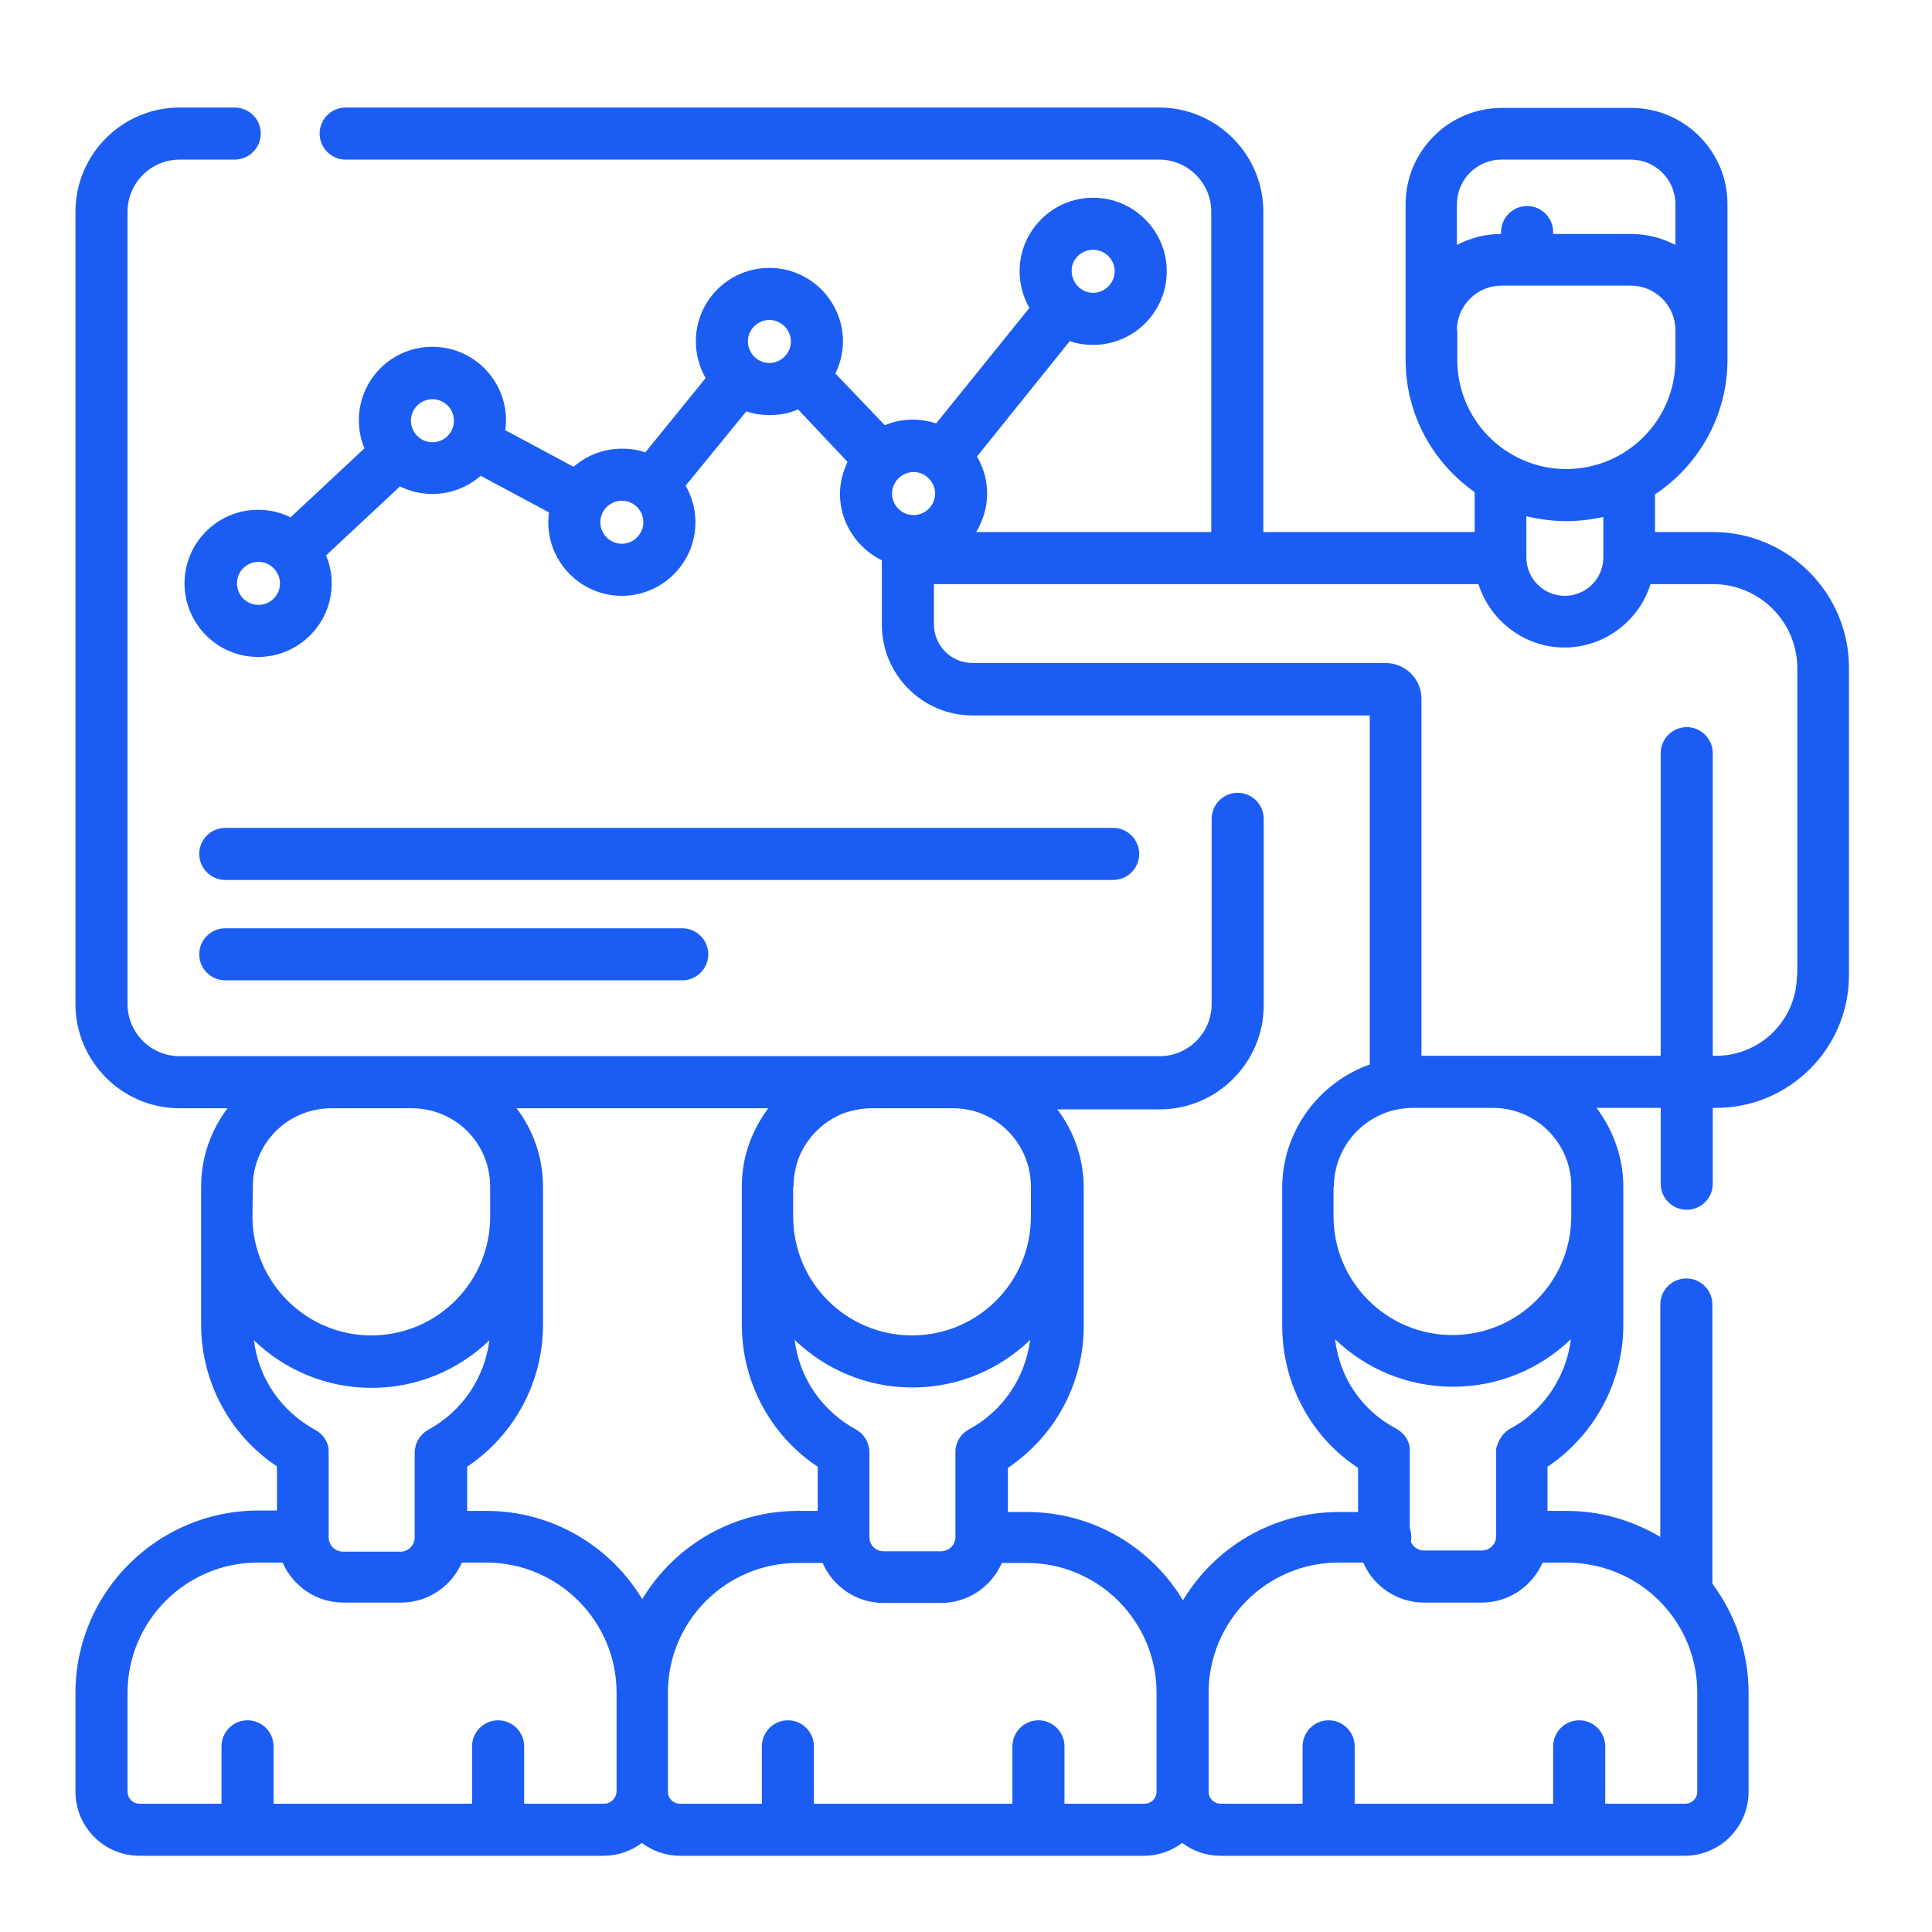
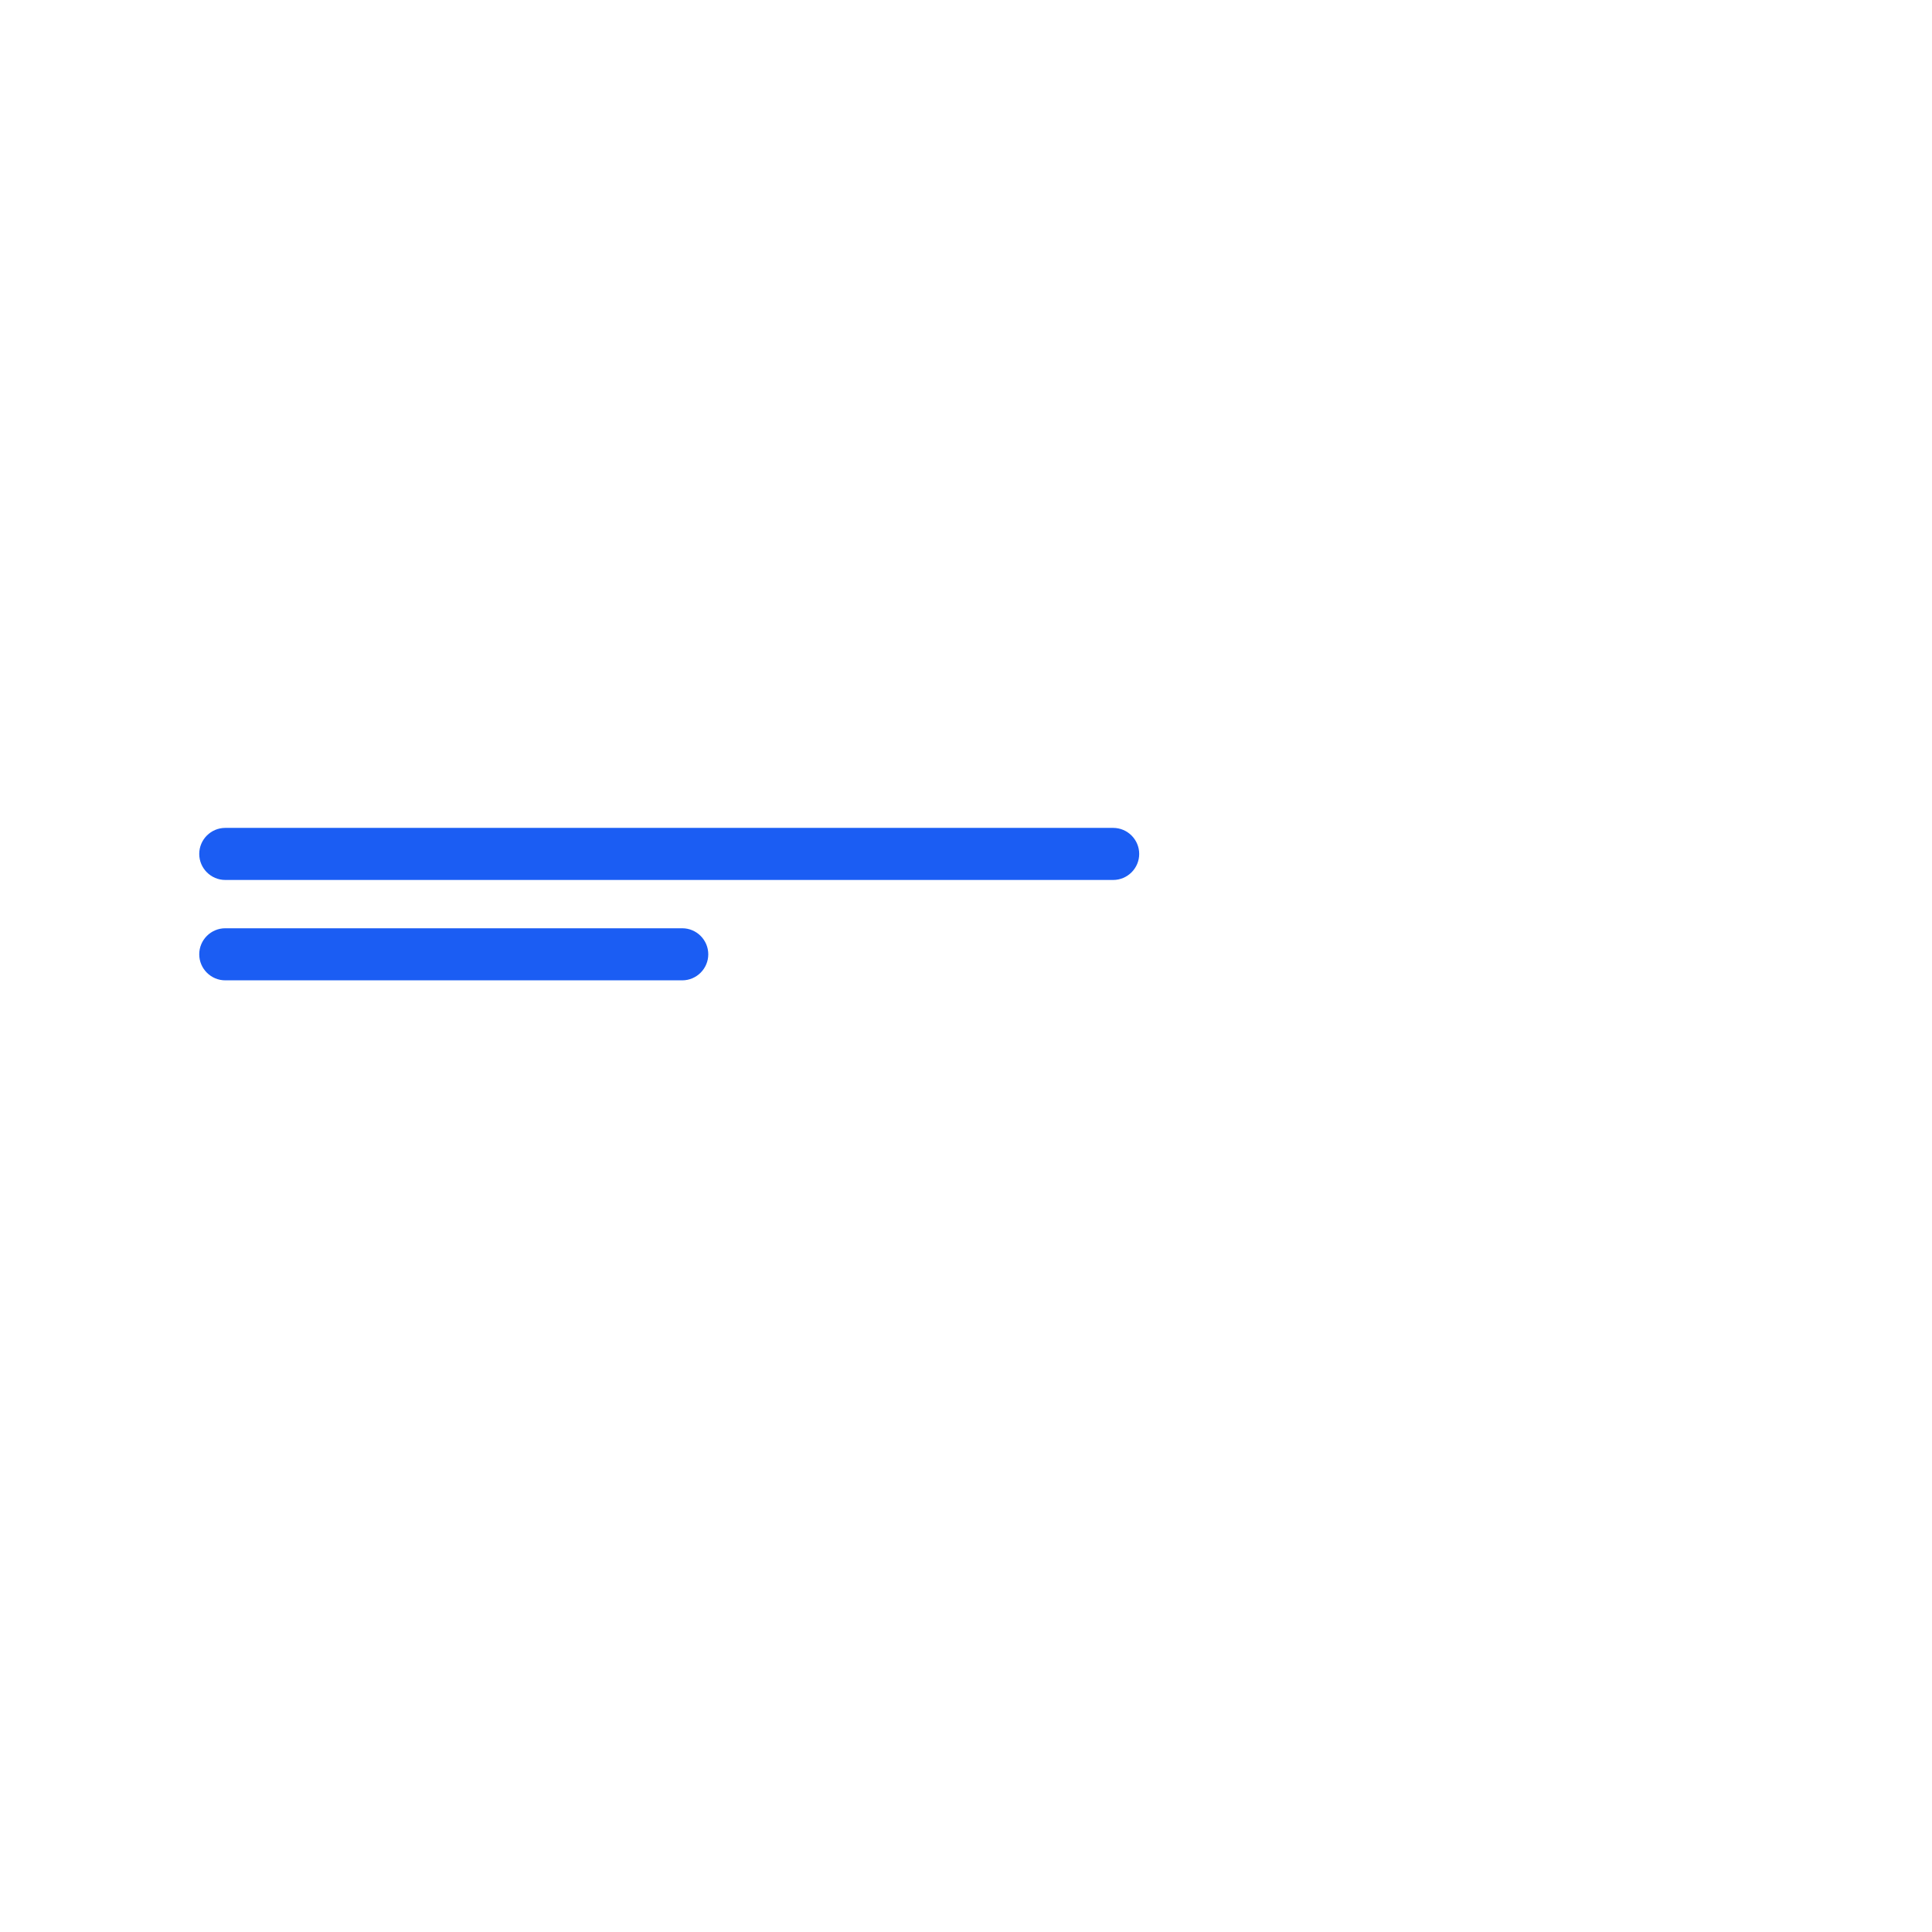
<svg xmlns="http://www.w3.org/2000/svg" xml:space="preserve" id="Layer_5" x="0" y="0" style="enable-background:new 0 0 512 512" version="1.1" viewBox="0 0 512 512">
  <style type="text/css">.st0{fill:#1b5df3}</style>
-   <path d="M59.7 233.2H295c3.8 0 6.9-3.1 6.9-6.9 0-3.8-3.1-6.9-6.9-6.9H59.7c-3.8 0-6.9 3.1-6.9 6.9 0 3.8 3.1 6.9 6.9 6.9zM59.7 259.8h121.1c3.8 0 6.9-3.1 6.9-6.9 0-3.8-3.1-6.9-6.9-6.9H59.7c-3.8 0-6.9 3.1-6.9 6.9 0 3.8 3.1 6.9 6.9 6.9z" class="st0" />
-   <path d="M454 141h-15.4v-10c11.5-7.6 19.2-20.8 19.2-35.6V54.1c0-14.1-11.5-25.5-25.5-25.5H398c-14.1 0-25.5 11.5-25.5 25.5v41.3c0 14.5 7.3 27.3 18.3 35V141h-56V56.1c0-15.2-12.4-27.6-27.6-27.6H91.6c-3.8 0-6.9 3.1-6.9 6.9s3.1 6.9 6.9 6.9h215.6c7.6 0 13.8 6.2 13.8 13.8V141h-62.3c1.8-3 2.9-6.5 2.9-10.2 0-3.6-1-7-2.7-9.8l24.6-30.6c2 .7 4 1 6.2 1 10.7 0 19.5-8.7 19.5-19.5 0-10.7-8.7-19.5-19.5-19.5-10.7 0-19.5 8.7-19.5 19.5 0 3.5 1 6.9 2.6 9.7l-24.7 30.6c-1.9-.6-4-1-6.1-1-2.7 0-5.2.5-7.5 1.5L221.4 99c1.2-2.6 2-5.4 2-8.5 0-10.7-8.7-19.5-19.5-19.5s-19.5 8.7-19.5 19.5c0 3.5 1 6.9 2.6 9.7l-16 19.7c-1.9-.7-4-1-6.2-1-4.9 0-9.3 1.8-12.8 4.8l-18.1-9.7c.1-.8.2-1.7.2-2.6 0-10.7-8.7-19.5-19.5-19.5s-19.5 8.7-19.5 19.5c0 2.6.5 5.1 1.5 7.4L77 137.1c-2.6-1.3-5.5-2-8.6-2-10.7 0-19.5 8.7-19.5 19.5 0 10.7 8.7 19.5 19.5 19.5 10.7 0 19.5-8.7 19.5-19.5 0-2.6-.5-5.1-1.5-7.4l19.6-18.3c2.6 1.3 5.5 2 8.6 2 4.9 0 9.3-1.8 12.8-4.8l18.1 9.7c-.1.8-.2 1.7-.2 2.6 0 10.7 8.7 19.5 19.5 19.5 10.7 0 19.5-8.7 19.5-19.5 0-3.6-1-6.9-2.6-9.7l16.1-19.7c1.9.7 4 1 6.2 1 2.7 0 5.2-.5 7.5-1.5l13.1 13.9c-1.2 2.6-2 5.4-2 8.5 0 7.7 4.6 14.4 11.1 17.6v17.1c0 13.2 10.8 24 24 24H363v92.5c-13.6 4.8-23.2 17.9-23.2 32.6v36.6c0 15.4 7.6 29.5 20.1 37.7v11.7h-5.1c-17.5 0-32.9 9.4-41.3 23.4-8.4-14-23.8-23.4-41.3-23.4h-5.1V389c12.5-8.4 20.1-22.4 20.1-37.6v-36.6c0-7.8-2.6-15-7-20.8h27.1c15.2 0 27.6-12.4 27.6-27.6V217c0-3.8-3.1-6.9-6.9-6.9-3.8 0-6.9 3.1-6.9 6.9v49.1c0 7.6-6.2 13.8-13.8 13.8H47.6c-7.6 0-13.8-6.2-13.8-13.8v-210c0-7.6 6.2-13.8 13.8-13.8h14.6c3.8 0 6.9-3.1 6.9-6.9s-3.1-6.9-6.9-6.9H47.6C32.4 28.5 20 40.9 20 56.1v210c0 15.2 12.4 27.6 27.6 27.6h12.7c-4.4 5.8-7 13-7 20.8V351c0 15.2 7.6 29.3 20.1 37.6v11.7h-5.1C41.7 400.4 20 422 20 448.6v26.2c0 9.4 7.6 17 17 17h123c3.8 0 7.3-1.3 10.1-3.4 2.8 2.1 6.3 3.4 10.1 3.4h123c3.8 0 7.3-1.3 10.1-3.4 2.8 2.1 6.3 3.4 10.1 3.4h123c9.4 0 17-7.6 17-17v-26.2c0-10.4-3.4-20.6-9.6-28.9v-74c0-3.8-3.1-6.9-6.9-6.9-3.8 0-6.9 3.1-6.9 6.9v61.6c-7.4-4.4-15.9-6.9-24.8-6.9h-5.1v-11.7l.9-.6c12-8.5 19.2-22.3 19.2-37v-36.5c0-7.9-2.7-15.1-7.1-21h17v20.1c0 3.8 3.1 6.9 6.9 6.9 3.8 0 6.9-3.1 6.9-6.9v-20.1h.9c19.4 0 35.2-15.8 35.2-35.2V177c0-19.9-16.2-36-36-36zm-67.9-86.9c0-6.5 5.3-11.8 11.8-11.8h34.3c6.5 0 11.8 5.3 11.8 11.8v10.8c-3.5-1.8-7.5-2.9-11.8-2.9h-20.6v-.5c0-3.8-3.1-6.9-6.9-6.9-3.8 0-6.9 3.1-6.9 6.9v.5c-4.2 0-8.2 1.1-11.7 2.9V54.1zm0 33.4c0-6.5 5.3-11.8 11.8-11.8h34.3c6.5 0 11.8 5.3 11.8 11.8v7.9c0 16-13 28.9-28.9 28.9-16 0-28.9-13-28.9-28.9v-7.9zm29 50.6c3.4 0 6.6-.4 9.8-1.1v10.9c-.1 5.5-4.6 10-10.2 10s-10.1-4.5-10.2-10V136.8c3.3.8 6.9 1.3 10.6 1.3zM289.7 66.2c3.2 0 5.7 2.6 5.7 5.7s-2.6 5.7-5.7 5.7c-1.4 0-2.6-.5-3.6-1.3l-.1-.1c-1.2-1.1-2-2.6-2-4.4-.1-3 2.5-5.6 5.7-5.6zm-44.1 60.1.1.1c1.3 1.1 2.1 2.6 2.1 4.4 0 3.2-2.6 5.7-5.7 5.7-3.2 0-5.7-2.6-5.7-5.7s2.6-5.7 5.7-5.7c1.3 0 2.5.4 3.5 1.2zm-177.1 34c-3.2 0-5.7-2.6-5.7-5.7 0-3.2 2.6-5.7 5.7-5.7s5.7 2.6 5.7 5.7c0 3.2-2.6 5.7-5.7 5.7zm46.1-43.1c-3.2 0-5.7-2.6-5.7-5.7 0-3.2 2.6-5.7 5.7-5.7 3.2 0 5.7 2.6 5.7 5.7s-2.5 5.7-5.7 5.7zm50.2 26.9c-3.2 0-5.7-2.6-5.7-5.7 0-3.2 2.6-5.7 5.7-5.7 3.2 0 5.7 2.6 5.7 5.7s-2.6 5.7-5.7 5.7zm33.4-53.6c0-3.2 2.6-5.7 5.7-5.7s5.7 2.6 5.7 5.7-2.6 5.7-5.7 5.7-5.7-2.6-5.7-5.7zm155.3 224c0-9.8 6.9-18.3 16.4-20.4 1.4-.3 2.9-.5 4.4-.5h21.3c11.5 0 20.8 9.3 20.8 20.8v7.9c0 17.4-14.1 31.5-31.5 31.5s-31.5-14.1-31.5-31.5v-7.8zm-142 85.9c-17.5 0-32.9 9.4-41.3 23.4-8.4-14-23.8-23.4-41.3-23.4h-5.1v-11.7c12.5-8.4 20.1-22.4 20.1-37.6v-36.6c0-7.8-2.6-15-7-20.8h66.7c-2.3 3.1-4.2 6.6-5.4 10.4-1.1 3.3-1.6 6.8-1.6 10.5v36.5c0 15.2 7.6 29.3 20.1 37.6v11.7h-5.2zM87.1 384.9v-.7c-.2-2.2-1.5-4.2-3.6-5.3-9-4.9-15-13.7-16.2-23.7 8.1 7.8 19.1 12.6 31.2 12.6 12.1 0 23.1-4.8 31.2-12.6-1.3 10-7.2 18.8-16.2 23.7-2.3 1.3-3.6 3.6-3.6 6.1v22.4c0 2.1-1.7 3.8-3.7 3.8H90.9c-2.1 0-3.8-1.7-3.8-3.8v-22.5zM67 314.5c0-11.5 9.3-20.8 20.8-20.8h21.3c3.8 0 7.4 1 10.5 2.8 6.2 3.6 10.3 10.3 10.3 18v7.9c0 17.4-14.1 31.5-31.5 31.5-17.3 0-31.4-14.1-31.5-31.4l.1-8zm143.3 0c0-2.2.3-4.2.9-6.2.1-.2.1-.4.2-.6 0-.1.1-.2.1-.4 2.1-5.7 6.7-10.3 12.4-12.4.1 0 .2-.1.4-.1.2-.1.4-.1.6-.2 2-.6 4-.9 6.2-.9h21.3c1.4 0 2.8.1 4.2.4.2 0 .3.1.5.1s.3.1.5.1c9 2.3 15.6 10.5 15.6 20.2v7.9c0 17.4-14.1 31.5-31.5 31.5s-31.5-14.1-31.5-31.5v-7.9zm20.1 70.4c0-.1 0-.1 0 0 0-.5 0-.9-.1-1.1-.3-2-1.5-3.9-3.5-5-9-4.9-15-13.7-16.2-23.7 8.1 7.8 19.1 12.6 31.2 12.6 12.1 0 23.1-4.8 31.2-12.6-1.3 10-7.2 18.8-16.2 23.7-2.1 1.1-3.4 3.2-3.6 5.4V407.3c0 2.1-1.7 3.8-3.8 3.8h-15.3c-2.1 0-3.7-1.7-3.7-3.8v-22.4zM160.1 478h-21.2v-15.2c0-3.8-3.1-6.9-6.9-6.9-3.8 0-6.9 3.1-6.9 6.9V478H72.5v-15.2c0-3.8-3.1-6.9-6.9-6.9-3.8 0-6.9 3.1-6.9 6.9V478H37c-1.8 0-3.2-1.4-3.2-3.2v-26.2c0-19 15.5-34.5 34.5-34.5h6.6c2.7 6.2 8.9 10.6 16.1 10.6h15.3c7.2 0 13.4-4.4 16.1-10.6h6.5c19 0 34.5 15.5 34.5 34.5v26.2c-.1 1.8-1.6 3.2-3.3 3.2zm146.4-3.2c0 1.8-1.4 3.2-3.2 3.2h-21.2v-15.2c0-3.8-3.1-6.9-6.9-6.9-3.8 0-6.9 3.1-6.9 6.9V478h-52.6v-15.2c0-3.8-3.1-6.9-6.9-6.9-3.8 0-6.9 3.1-6.9 6.9V478h-21.7c-1.8 0-3.2-1.4-3.2-3.2v-26.2c0-19 15.4-34.4 34.4-34.4h6.6c2.7 6.2 8.9 10.6 16.1 10.6h15.3c7.2 0 13.4-4.4 16.1-10.6h6.6c19 0 34.4 15.5 34.4 34.4v26.2zm135.3-48.3c5.2 6.2 8 14 8 22.1v26.2c0 1.8-1.4 3.2-3.2 3.2h-21.2v-15.2c0-3.8-3.1-6.9-6.9-6.9-3.8 0-6.9 3.1-6.9 6.9V478H359v-15.2c0-3.8-3.1-6.9-6.9-6.9-3.8 0-6.9 3.1-6.9 6.9V478h-21.7c-1.8 0-3.2-1.4-3.2-3.2v-26.2c0-19 15.4-34.5 34.4-34.5h6.6c.2.5.5 1 .7 1.5 3.1 5.6 9 9.1 15.4 9.1h15.3c7.2 0 13.4-4.4 16.1-10.6h6.6c10.2.1 19.8 4.5 26.4 12.4zm-38.6-49.7c-.9.6-1.8 1.2-2.8 1.7-1.9 1-3.2 2.9-3.7 4.8-.2.2-.2.5-.2 1.1v22.7c0 2.1-1.7 3.8-3.8 3.8h-15.3c-1.4 0-2.6-.7-3.3-1.9-.1-.1-.1-.3-.2-.4.1-.5.1-.9.1-1.4 0-.8-.2-1.6-.4-2.3v-21.3c-.3-2.1-1.6-3.9-3.6-5-9.1-4.8-15-13.5-16.2-23.7 8.1 7.8 19.1 12.6 31.3 12.6 12.1 0 23.1-4.8 31.2-12.6-1.1 8.9-5.9 16.8-13.1 21.9zm73-118.4c0 11.8-9.6 21.4-21.4 21.4h-.9v-80.2c0-3.8-3.1-6.9-6.9-6.9-3.8 0-6.9 3.1-6.9 6.9v80.2h-63.4v-94.6c0-5.3-4.3-9.5-9.5-9.5H257.7c-5.6 0-10.2-4.6-10.2-10.2v-10.7h144.3c3.1 9.7 12.2 16.8 22.8 16.8s19.8-7.1 22.8-16.8H454c12.3 0 22.3 10 22.3 22.3v81.3z" class="st0" />
+   <path d="M59.7 233.2H295c3.8 0 6.9-3.1 6.9-6.9 0-3.8-3.1-6.9-6.9-6.9H59.7c-3.8 0-6.9 3.1-6.9 6.9 0 3.8 3.1 6.9 6.9 6.9M59.7 259.8h121.1c3.8 0 6.9-3.1 6.9-6.9 0-3.8-3.1-6.9-6.9-6.9H59.7c-3.8 0-6.9 3.1-6.9 6.9 0 3.8 3.1 6.9 6.9 6.9z" class="st0" />
</svg>